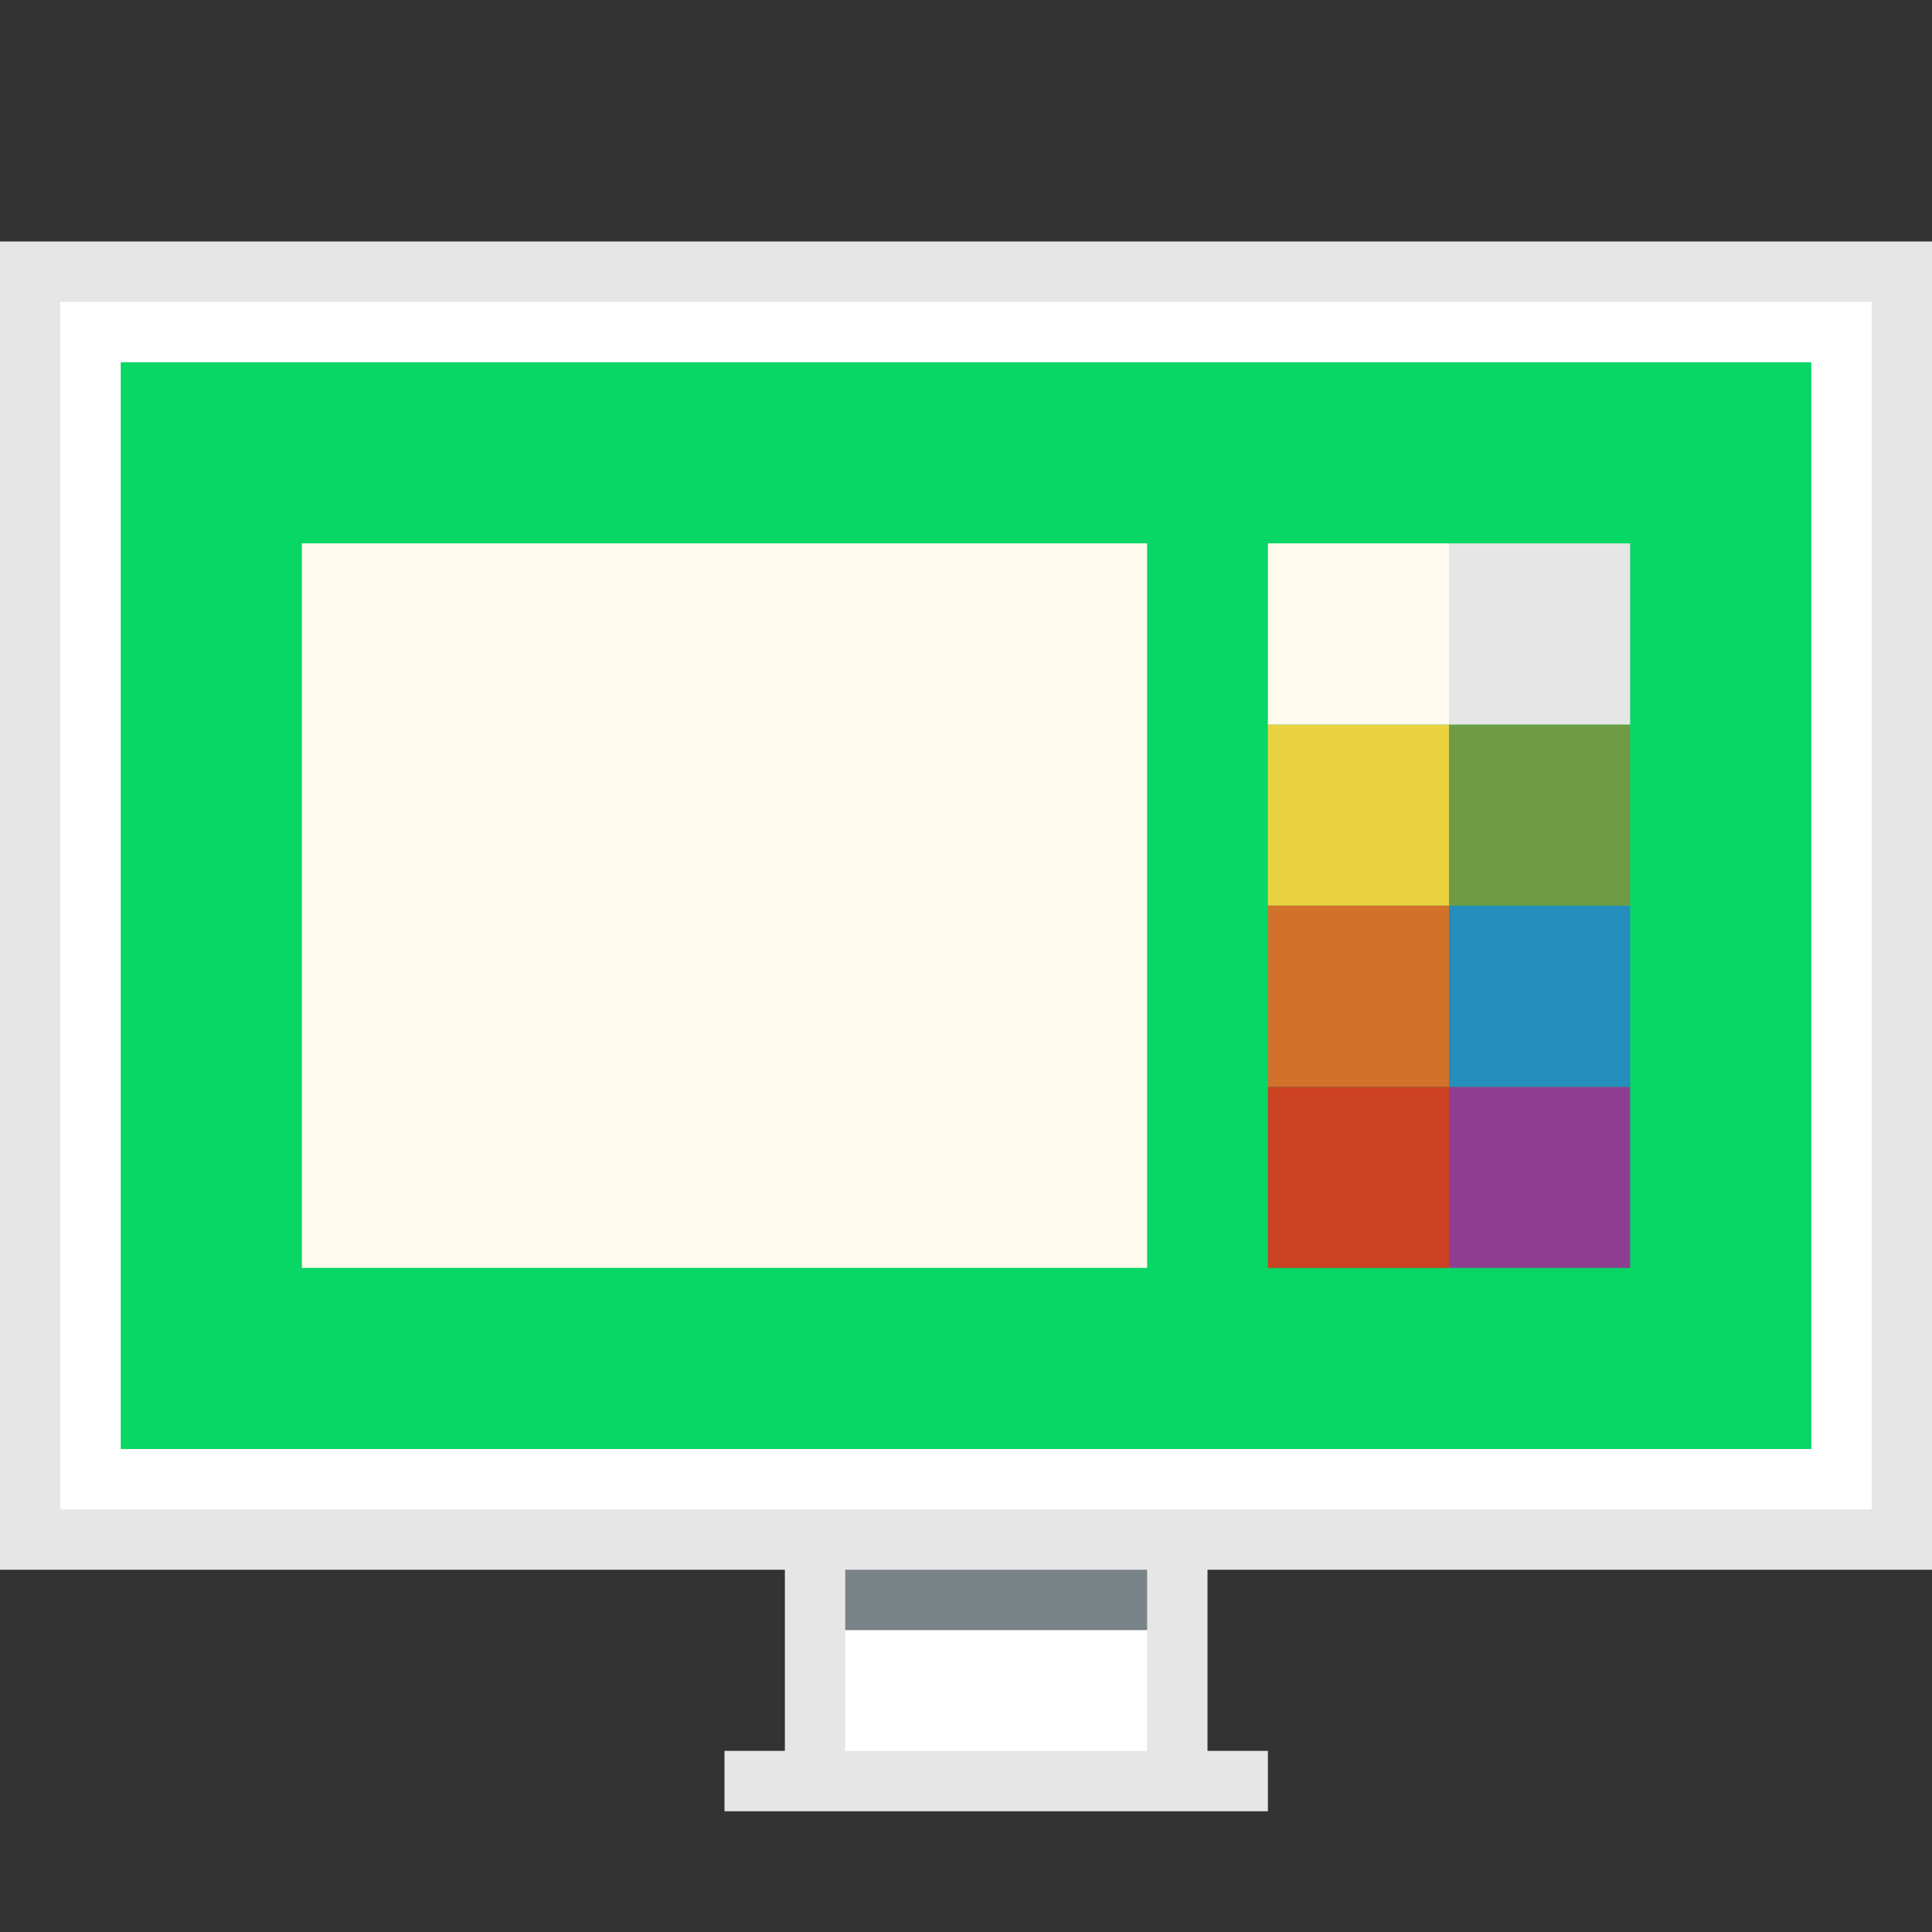
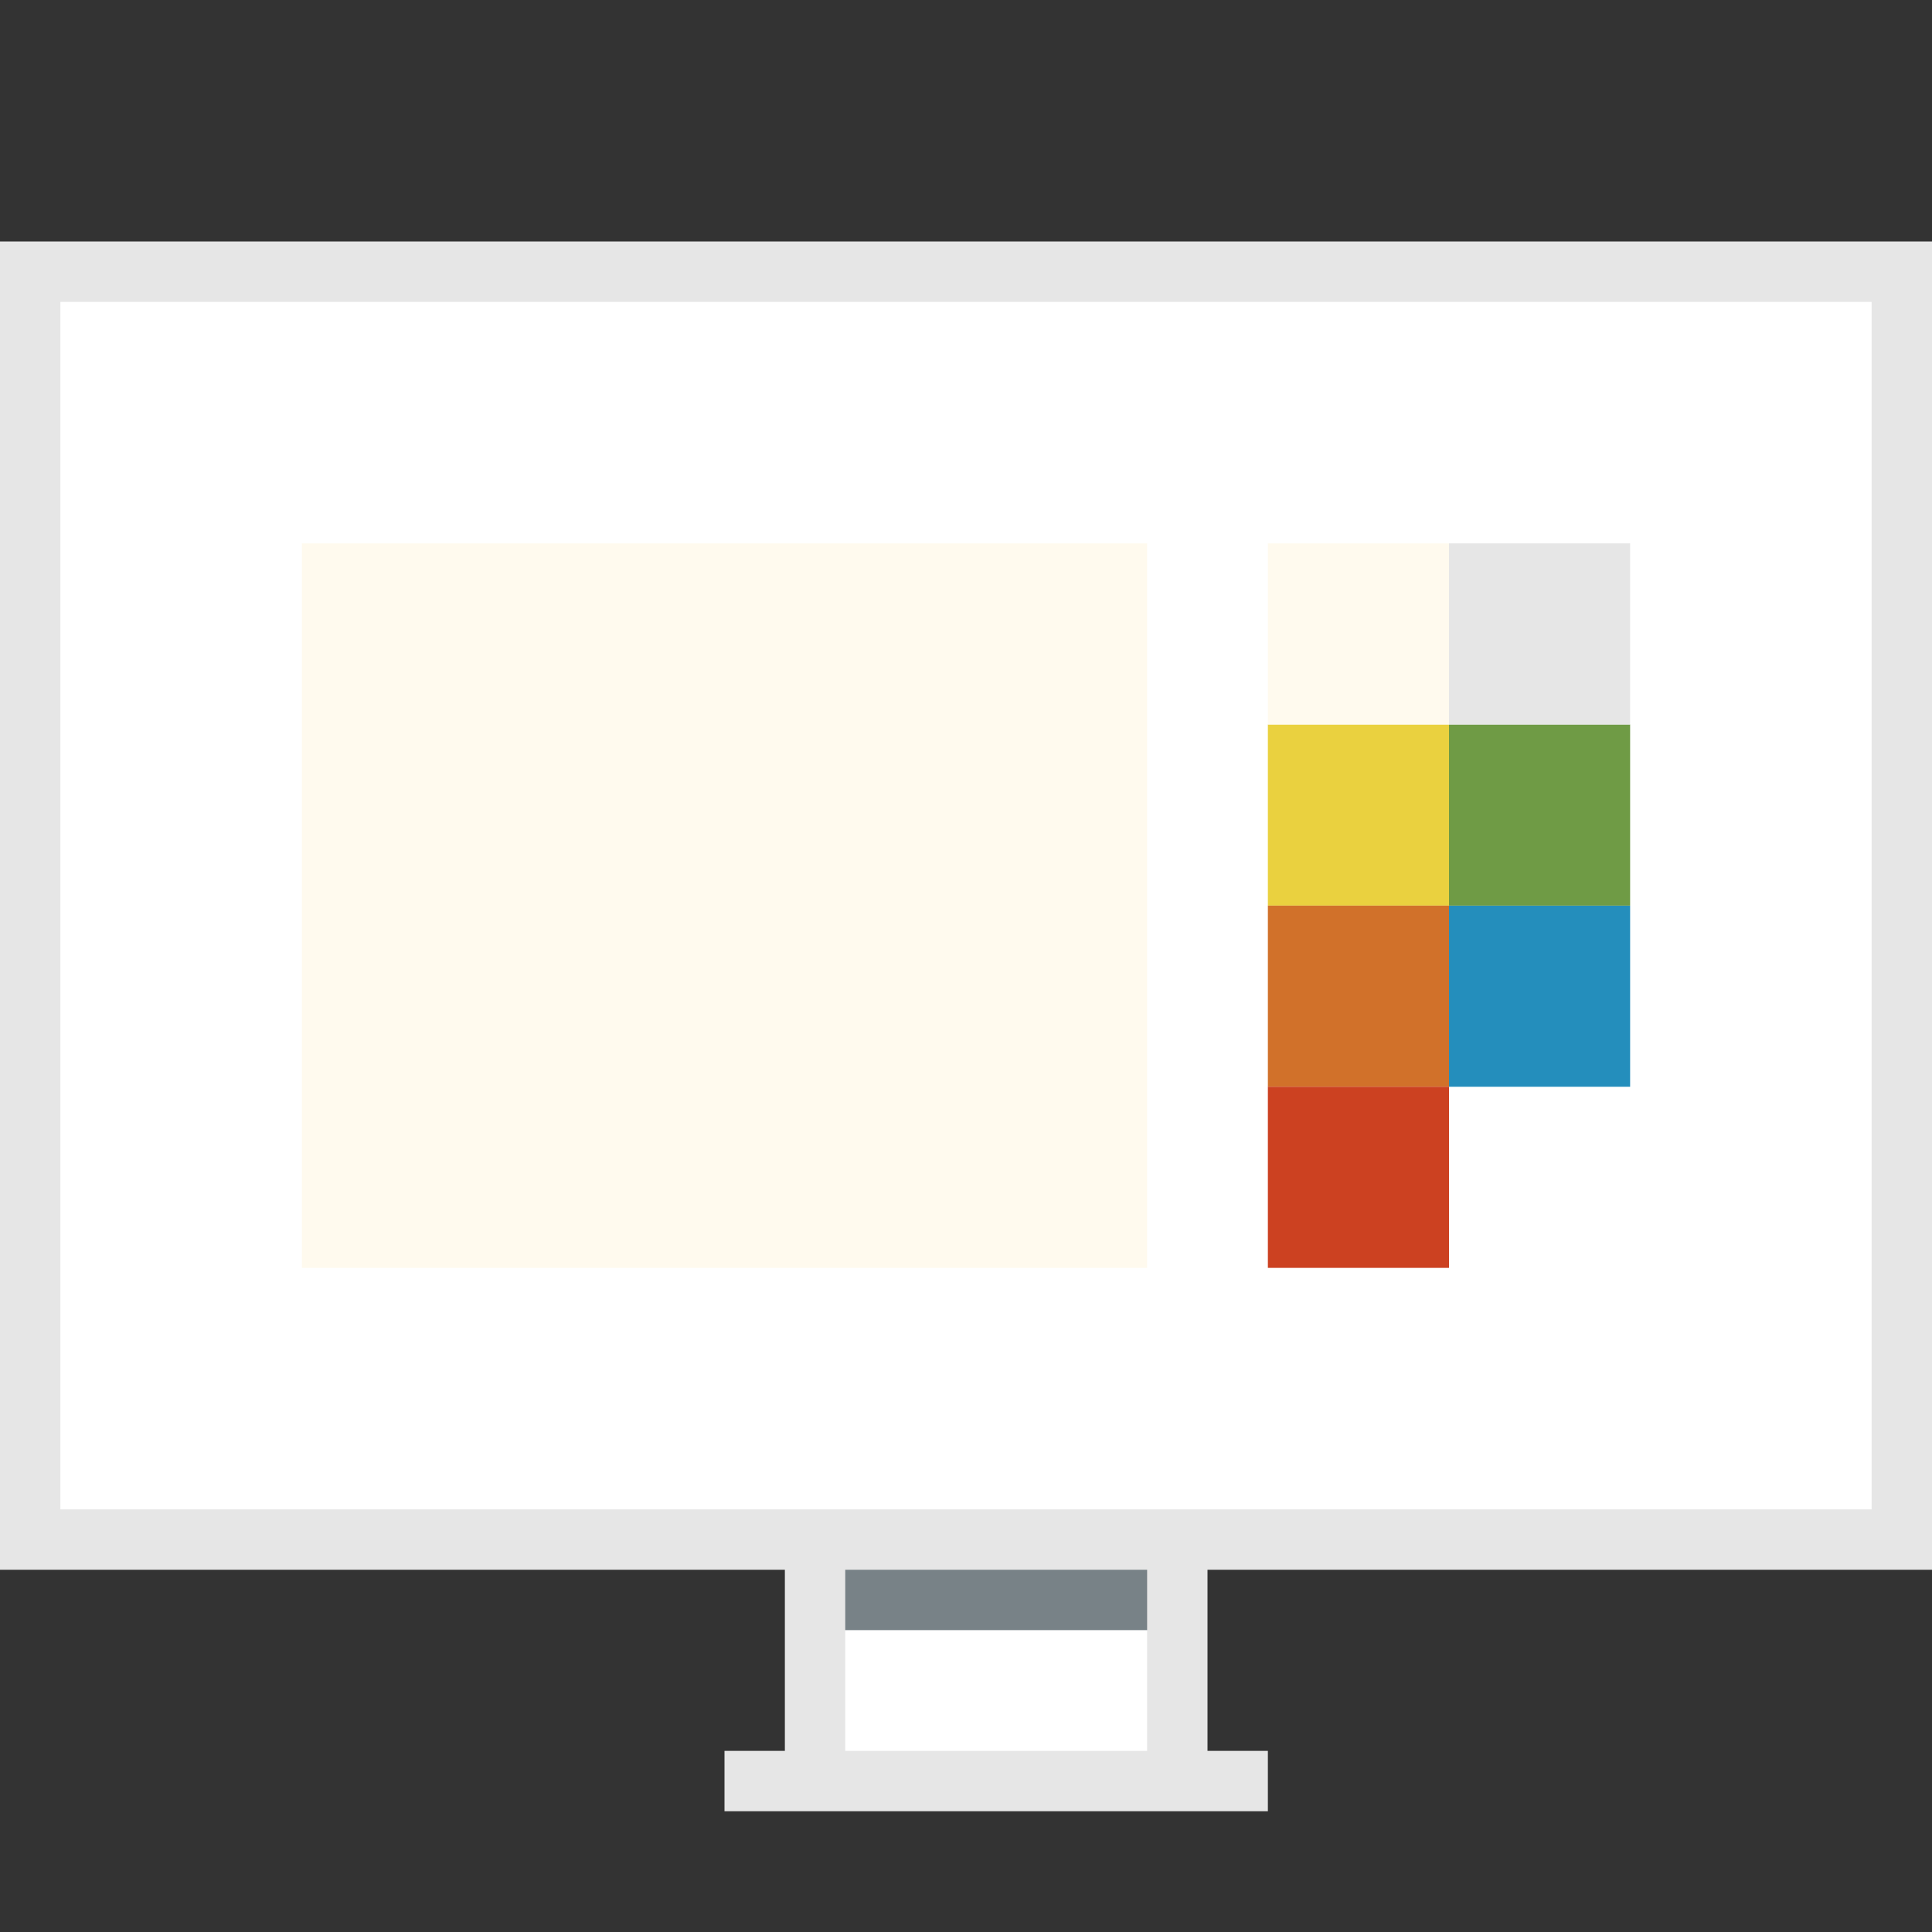
<svg xmlns="http://www.w3.org/2000/svg" version="1.1" id="Uploaded to svgrepo.com" width="800px" height="800px" viewBox="0 0 32 32" xml:space="preserve" fill="#000000">
  <rect x="0" y="0" width="32" height="32" fill="#333333" stroke="none" />
  <g id="SVGRepo_bgCarrier" stroke-width="0" />
  <g id="SVGRepo_tracerCarrier" stroke-linecap="round" stroke-linejoin="round" />
  <g id="SVGRepo_iconCarrier">
    <style type="text/css"> .avocado_een{fill:#e6e6e6;} .avocado_zes{fill:#FFFAEE;} .avocado_twintig{fill:#EAD13F;} .avocado_negen{fill:#6F9B45;} .avocado_twaalf{fill:#248EBC;} .avocado_achttien{fill:#D1712A;} .avocado_zeventien{fill:#CC4121;} .avocado_dertien{fill:#8D3E93;} .avocado_vijf{fill:#08d665;} .avocado_acht{fill:#ffffff;} .avocado_zeven{fill:#788287;} .st0{fill:#3D3935;} .st1{fill:#E0A838;} .st2{fill:#716558;} .st3{fill:#AF9480;} .st4{fill:#C3CC6A;} </style>
    <g>
      <g>
        <rect x="0.5" y="4.5" class="avocado_vijf" width="31" height="21" />
      </g>
      <g>
-         <path class="avocado_acht" d="M0.5,4.5v21h13v4h6v-4h12v-21H0.5z M30,24H2V6h28V24z" />
+         <path class="avocado_acht" d="M0.5,4.5v21h13v4h6v-4h12v-21H0.5z M30,24H2h28V24z" />
      </g>
      <rect x="13.5" y="25.5" class="avocado_zeven" width="6" height="1.5" />
      <g>
        <rect x="21" y="12" class="avocado_twintig" width="3" height="3" />
      </g>
      <g>
        <rect x="21" y="15" class="avocado_achttien" width="3" height="3" />
      </g>
      <rect x="21" y="18" class="avocado_zeventien" width="3" height="3" />
      <g>
-         <rect x="24" y="18" class="avocado_dertien" width="3" height="3" />
-       </g>
+         </g>
      <rect x="24" y="15" class="avocado_twaalf" width="3" height="3" />
      <rect x="24" y="12" class="avocado_negen" width="3" height="3" />
      <path class="avocado_zes" d="M5,9h14v12H5V9z M21,9v3h3V9H21z" />
      <path class="avocado_een" d="M32,26V4H0v22h13v3h-1v1h9v-1h-1v-3H32z M1,25V5h30v20H1z M19,29h-5v-3h5V29z M27,12h-3V9h3V12z " />
    </g>
  </g>
</svg>